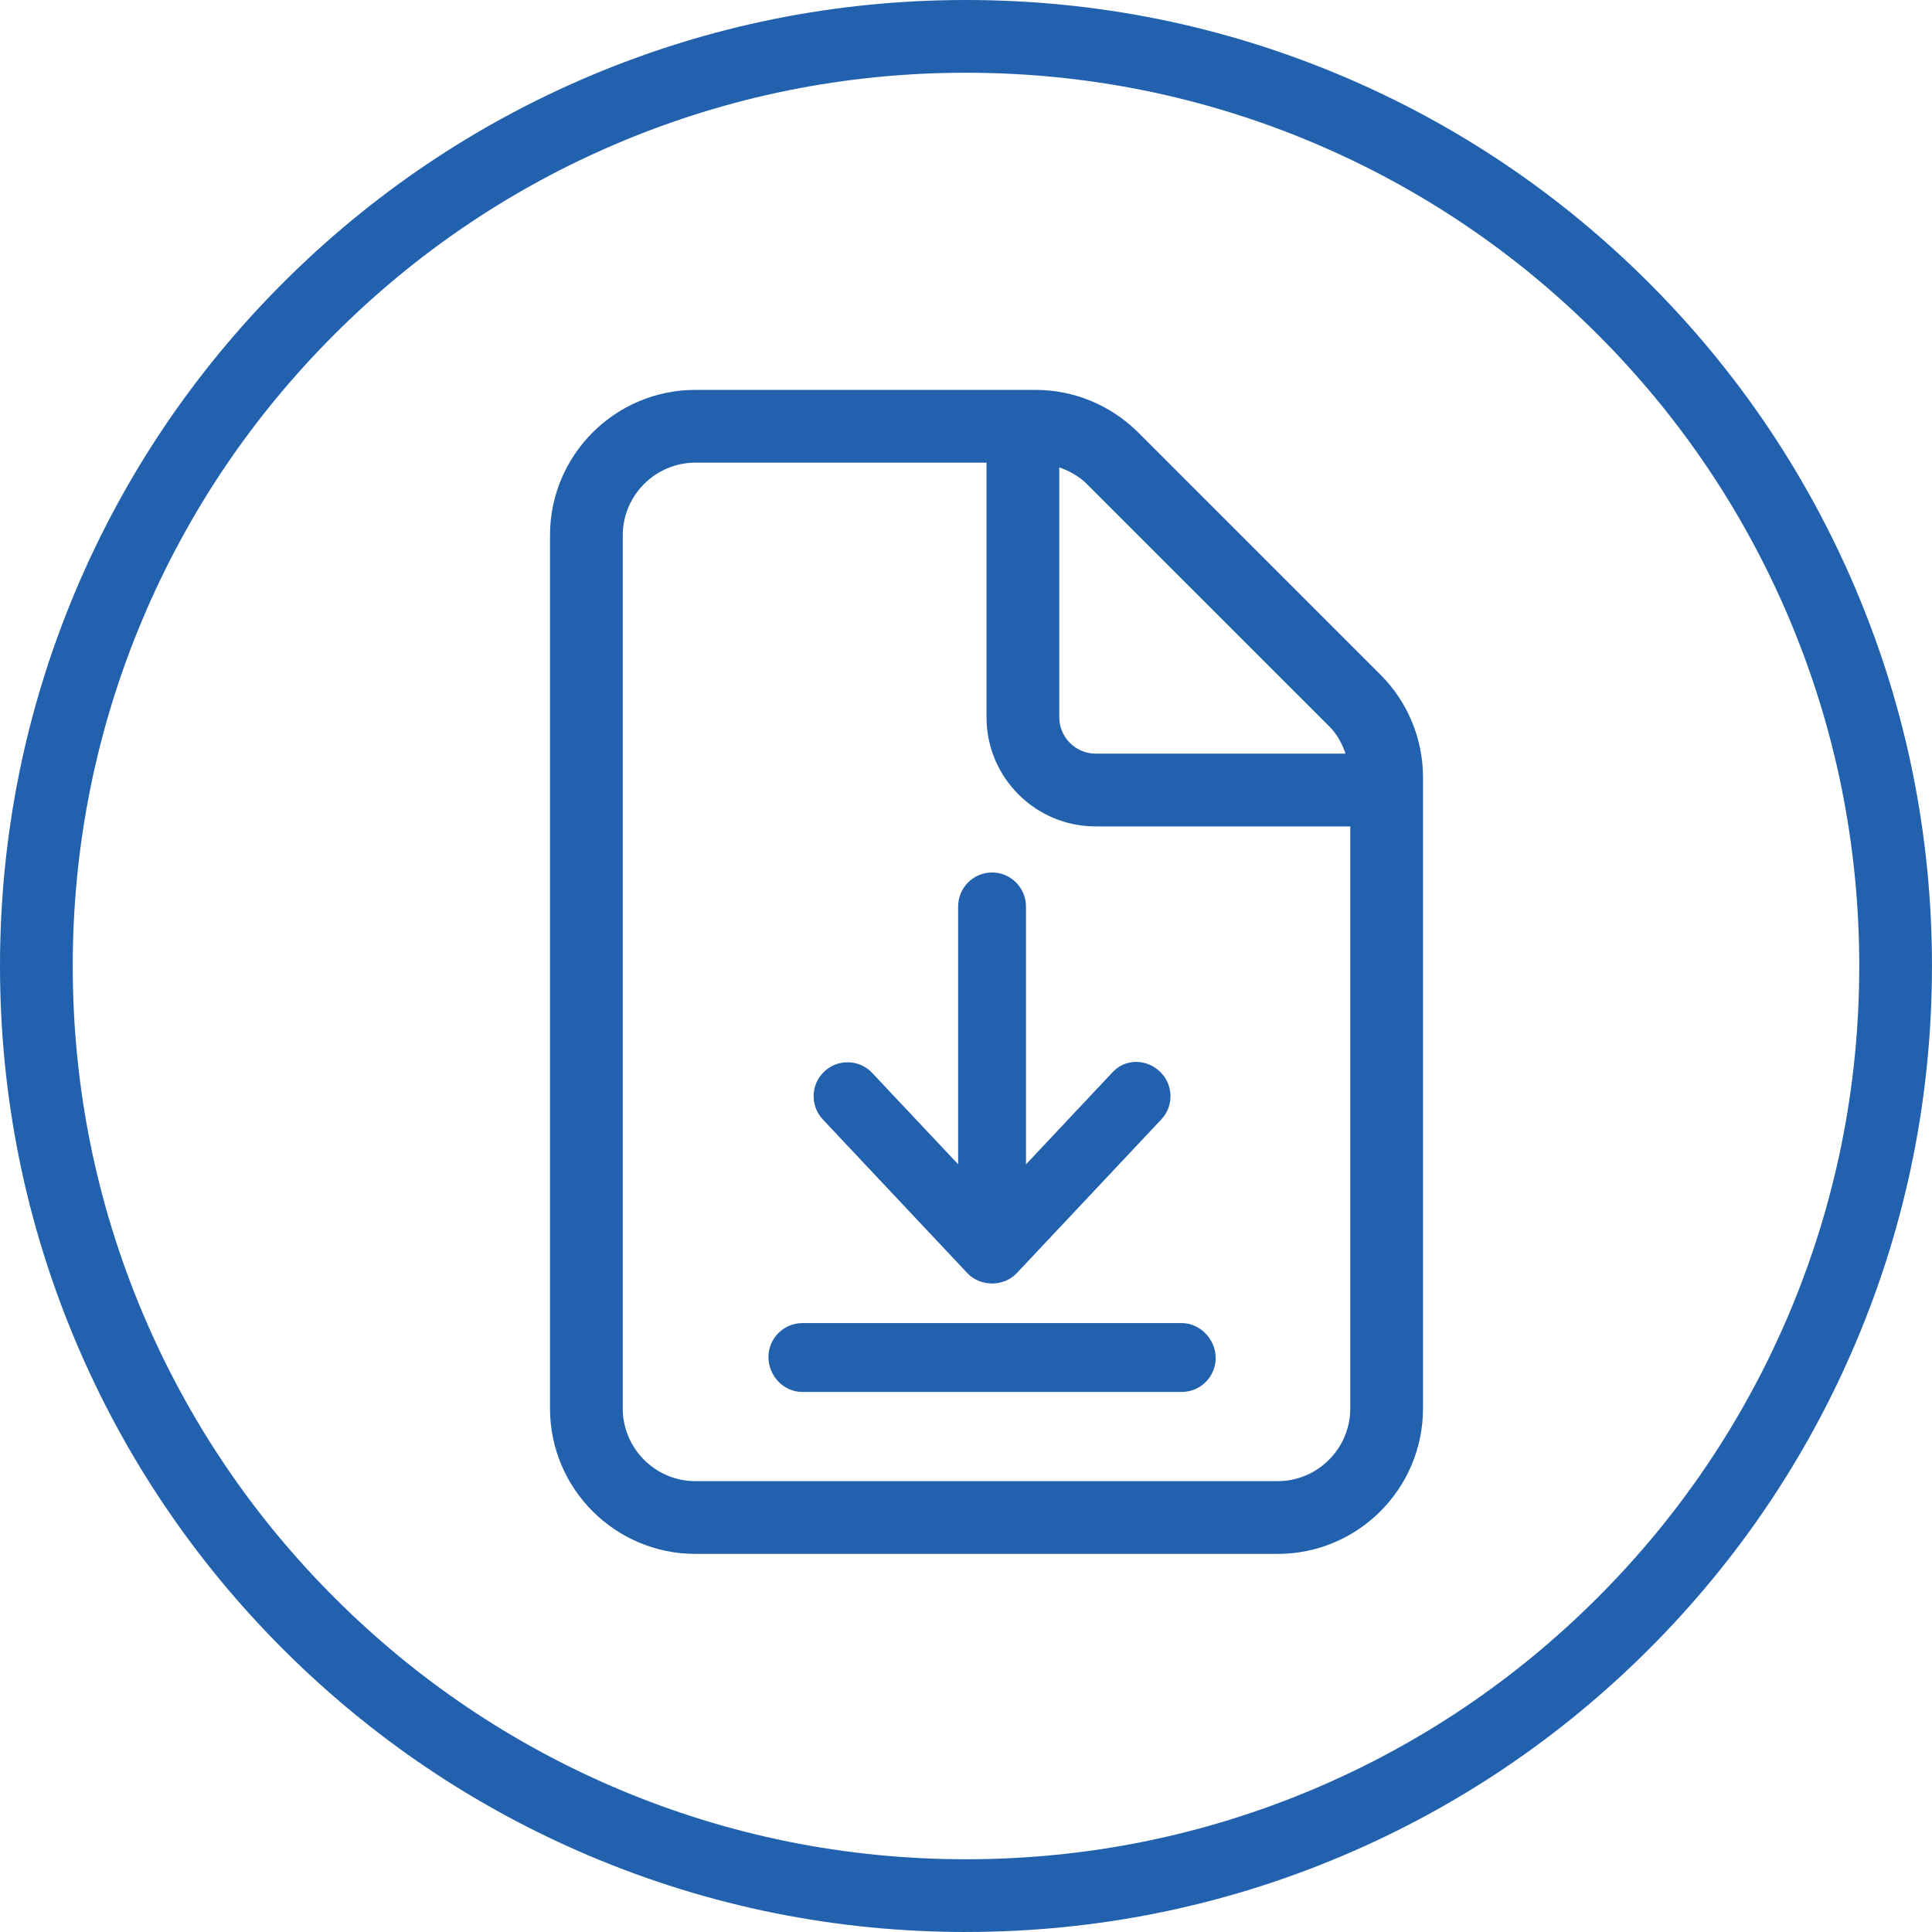
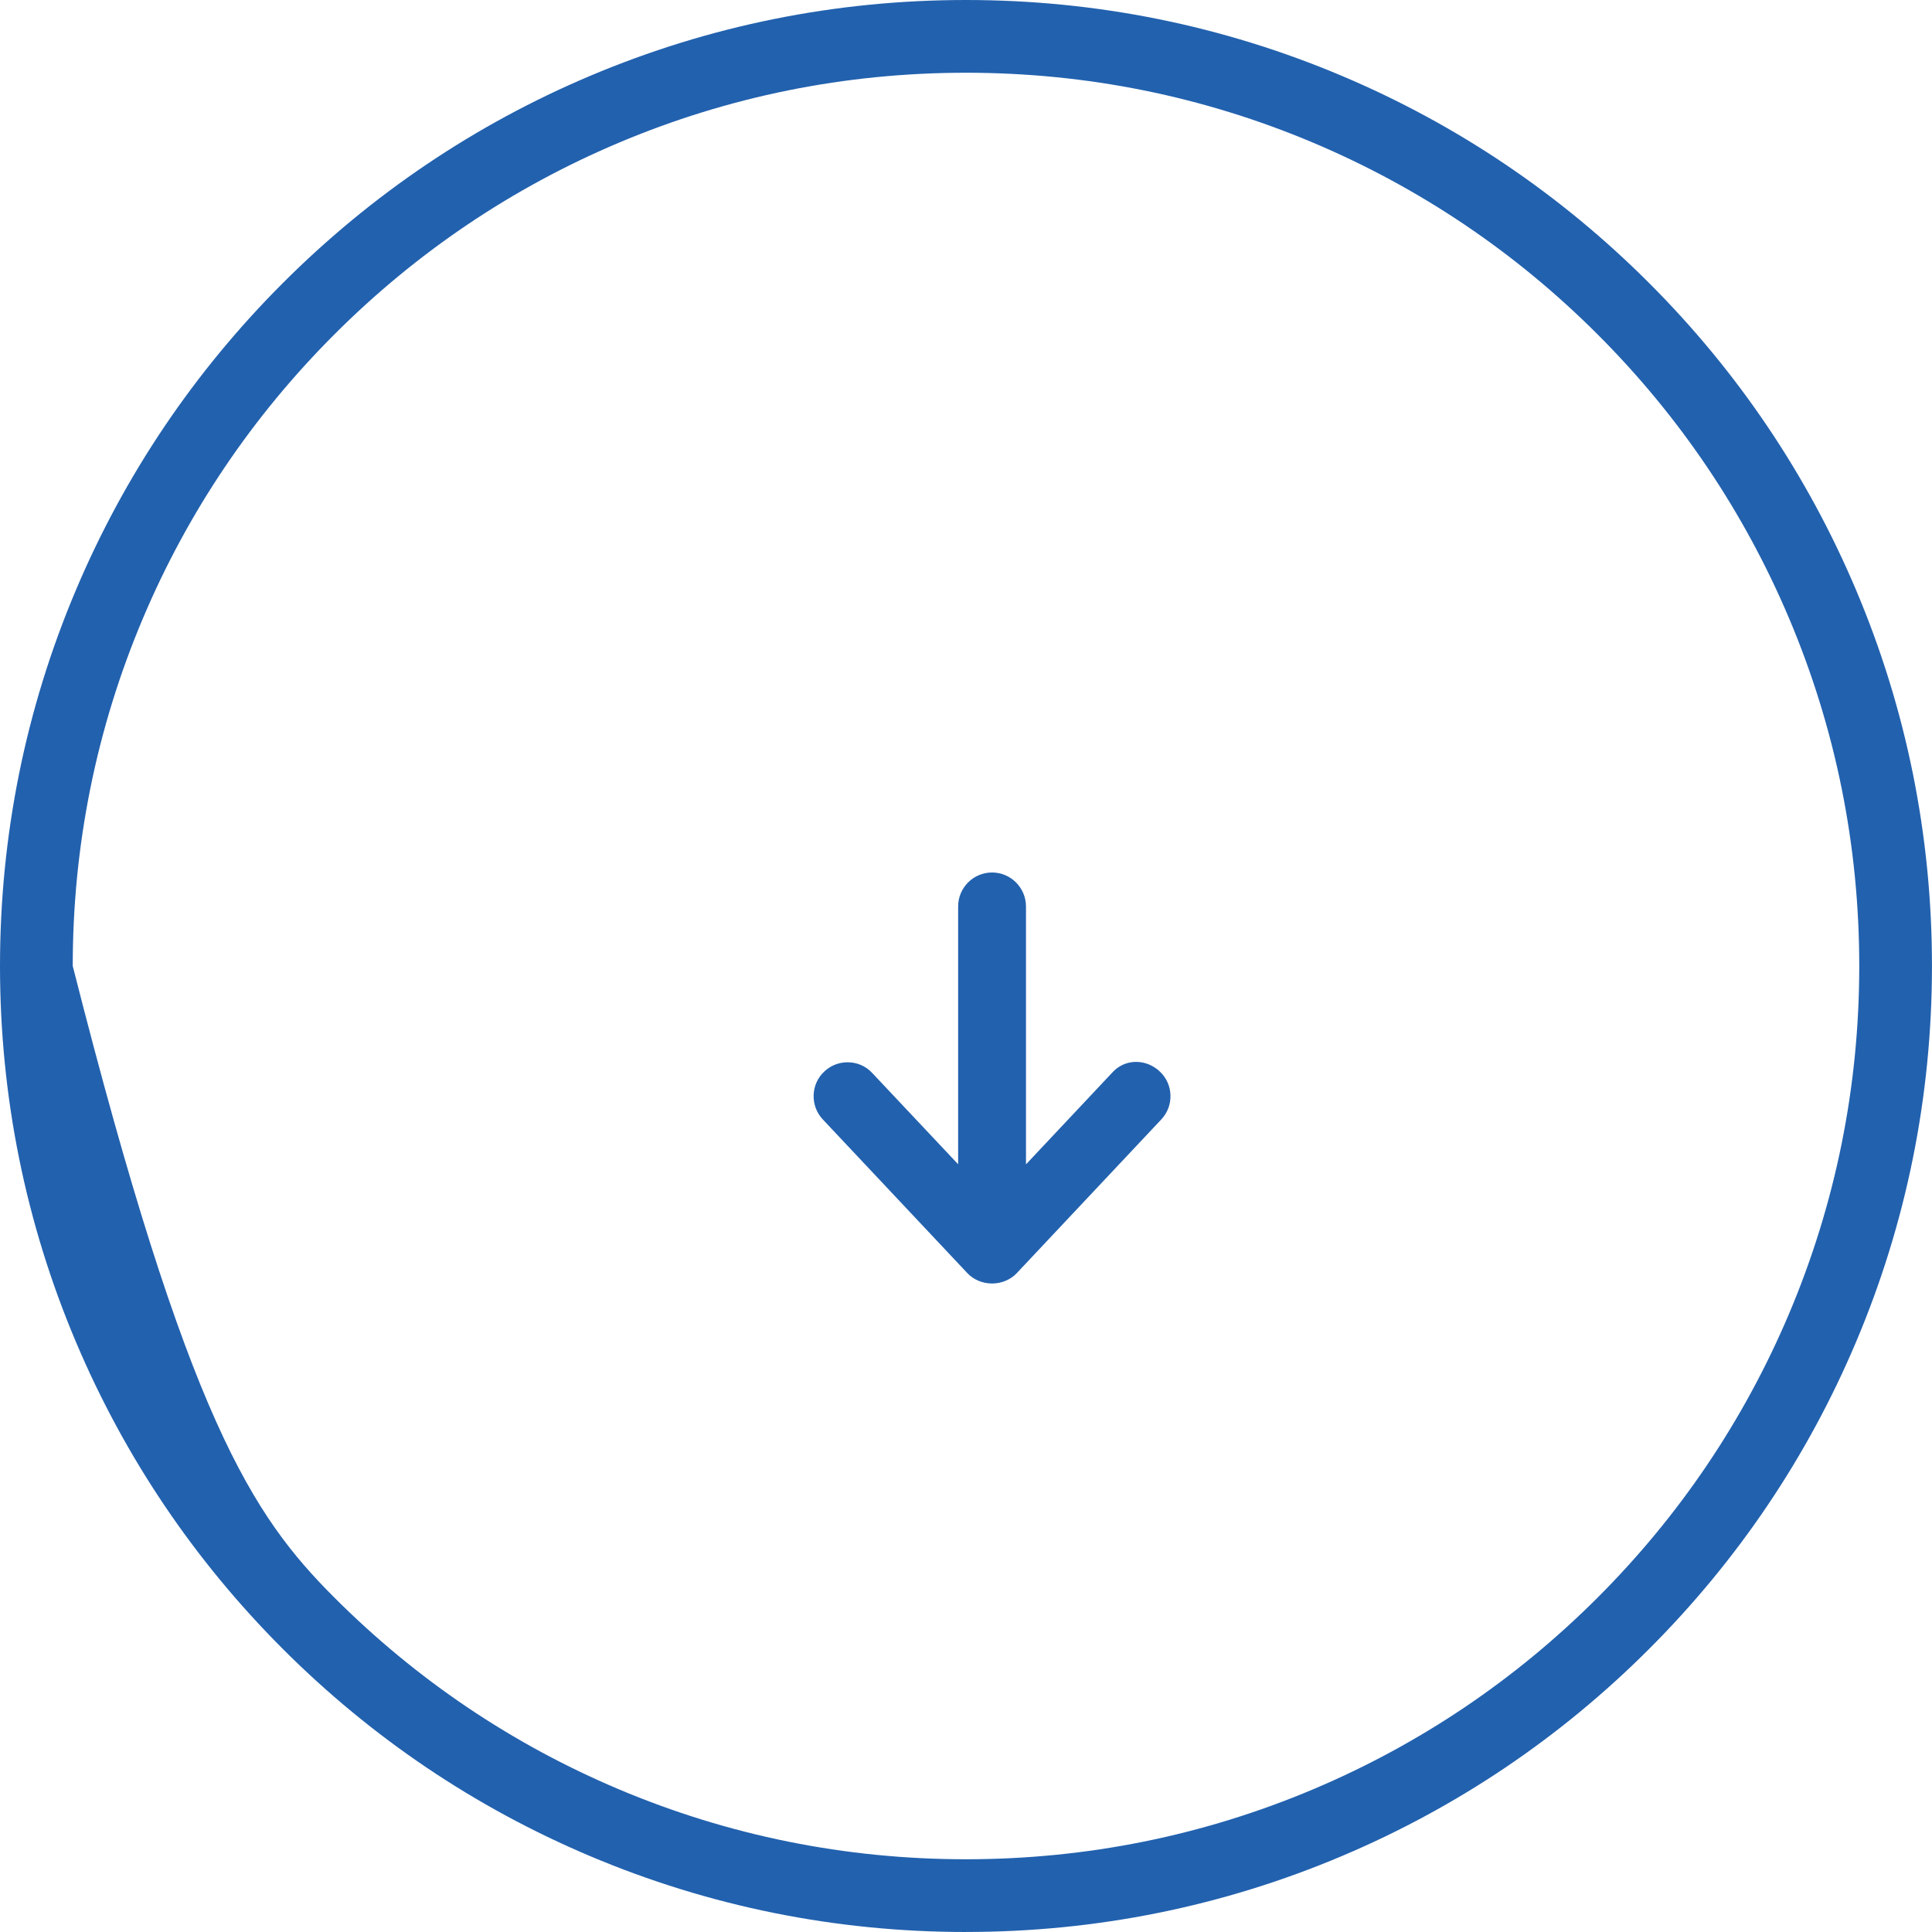
<svg xmlns="http://www.w3.org/2000/svg" width="60" height="60" viewBox="0 0 60 60" fill="none">
-   <path d="M30 60C25.951 60 22.022 59.206 18.323 57.642C14.75 56.131 11.542 53.968 8.787 51.213C6.032 48.458 3.87 45.25 2.359 41.678C0.794 37.978 0 34.049 0 30C0 25.951 0.794 22.022 2.358 18.323C3.869 14.75 6.032 11.542 8.787 8.787C11.541 6.033 14.75 3.869 18.322 2.358C22.022 0.794 25.95 0 30 0C34.05 0 37.978 0.794 41.677 2.358C45.25 3.869 48.458 6.032 51.212 8.787C53.967 11.541 56.13 14.75 57.641 18.322C59.206 22.021 59.999 25.95 59.999 29.999C59.999 34.048 59.206 37.978 57.641 41.677C56.13 45.249 53.967 48.458 51.212 51.212C48.458 53.967 45.249 56.129 41.677 57.64C37.978 59.205 34.049 59.999 30 59.999V60ZM30 2.259C26.254 2.259 22.622 2.993 19.202 4.439C15.899 5.836 12.933 7.836 10.385 10.385C7.836 12.933 5.836 15.899 4.439 19.202C2.993 22.622 2.259 26.254 2.259 30C2.259 33.746 2.993 37.378 4.439 40.798C5.836 44.1 7.836 47.067 10.385 49.615C12.933 52.164 15.899 54.164 19.202 55.561C22.622 57.007 26.254 57.741 30 57.741C33.746 57.741 37.378 57.007 40.798 55.561C44.1 54.164 47.067 52.164 49.615 49.615C52.164 47.067 54.164 44.1 55.561 40.798C57.007 37.378 57.741 33.746 57.741 30C57.741 26.254 57.007 22.622 55.561 19.202C54.164 15.899 52.164 12.933 49.615 10.385C47.067 7.836 44.1 5.836 40.798 4.439C37.378 2.993 33.746 2.259 30 2.259Z" fill="#2261AE" />
-   <path d="M42.873 20.955L35.354 13.436C34.499 12.584 33.355 12.108 32.155 12.108H21.6C19.104 12.108 17.081 14.131 17.081 16.627V43.739C17.081 46.235 19.105 48.258 21.601 48.258H39.675C42.17 48.258 44.193 46.235 44.193 43.739V24.146C44.193 22.946 43.72 21.802 42.873 20.955ZM32.897 14.515C33.213 14.626 33.509 14.786 33.752 15.03L41.272 22.549C41.517 22.791 41.68 23.087 41.786 23.405H34.026C33.405 23.405 32.897 22.897 32.897 22.276V14.515ZM41.934 43.739C41.934 44.985 40.92 45.999 39.675 45.999H21.6C20.354 45.999 19.34 44.985 19.34 43.739V16.627C19.34 15.382 20.354 14.368 21.6 14.368H30.637V22.276C30.637 24.146 32.155 25.665 34.026 25.665H41.934V43.739Z" fill="#2261AE" />
+   <path d="M30 60C25.951 60 22.022 59.206 18.323 57.642C14.75 56.131 11.542 53.968 8.787 51.213C6.032 48.458 3.87 45.25 2.359 41.678C0.794 37.978 0 34.049 0 30C0 25.951 0.794 22.022 2.358 18.323C3.869 14.75 6.032 11.542 8.787 8.787C11.541 6.033 14.75 3.869 18.322 2.358C22.022 0.794 25.95 0 30 0C34.05 0 37.978 0.794 41.677 2.358C45.25 3.869 48.458 6.032 51.212 8.787C53.967 11.541 56.13 14.75 57.641 18.322C59.206 22.021 59.999 25.95 59.999 29.999C59.999 34.048 59.206 37.978 57.641 41.677C56.13 45.249 53.967 48.458 51.212 51.212C48.458 53.967 45.249 56.129 41.677 57.64C37.978 59.205 34.049 59.999 30 59.999V60ZM30 2.259C26.254 2.259 22.622 2.993 19.202 4.439C15.899 5.836 12.933 7.836 10.385 10.385C7.836 12.933 5.836 15.899 4.439 19.202C2.993 22.622 2.259 26.254 2.259 30C5.836 44.1 7.836 47.067 10.385 49.615C12.933 52.164 15.899 54.164 19.202 55.561C22.622 57.007 26.254 57.741 30 57.741C33.746 57.741 37.378 57.007 40.798 55.561C44.1 54.164 47.067 52.164 49.615 49.615C52.164 47.067 54.164 44.1 55.561 40.798C57.007 37.378 57.741 33.746 57.741 30C57.741 26.254 57.007 22.622 55.561 19.202C54.164 15.899 52.164 12.933 49.615 10.385C47.067 7.836 44.1 5.836 40.798 4.439C37.378 2.993 33.746 2.259 30 2.259Z" fill="#2261AE" />
  <path d="M31.55 27.749C31.576 27.797 31.597 27.848 31.613 27.901C31.597 27.848 31.576 27.797 31.55 27.749Z" fill="#2261AE" />
  <path d="M35.283 33.189C35.283 33.189 35.279 33.189 35.277 33.189C35.291 33.189 35.306 33.19 35.32 33.191C35.307 33.191 35.295 33.188 35.282 33.188L35.283 33.189Z" fill="#2261AE" />
  <path d="M35.919 33.48C35.905 33.463 35.891 33.446 35.873 33.431C35.852 33.411 35.831 33.392 35.809 33.375C35.831 33.393 35.852 33.411 35.873 33.431C35.89 33.446 35.905 33.463 35.919 33.48Z" fill="#2261AE" />
-   <path d="M36.7 41.09H24.919C24.338 41.09 23.865 41.563 23.865 42.144C23.865 42.725 24.328 43.228 24.919 43.228H36.7C37.282 43.228 37.754 42.755 37.754 42.174C37.754 41.593 37.272 41.09 36.7 41.09Z" fill="#2261AE" />
  <path d="M30.042 39.538C30.233 39.742 30.513 39.86 30.809 39.86C31.105 39.86 31.385 39.742 31.577 39.538L36.064 34.766C36.257 34.562 36.359 34.293 36.35 34.012C36.342 33.731 36.224 33.47 36.019 33.277C35.816 33.085 35.554 32.978 35.283 32.978C34.99 32.978 34.721 33.102 34.526 33.327L31.863 36.16V28.153C31.863 27.57 31.39 27.096 30.809 27.096C30.228 27.096 29.756 27.569 29.756 28.15V36.157L27.088 33.323C26.889 33.108 26.617 32.99 26.321 32.99C26.051 32.99 25.795 33.092 25.599 33.277C25.394 33.469 25.276 33.73 25.268 34.011C25.26 34.292 25.361 34.561 25.554 34.766L30.042 39.538ZM35.874 33.43C35.89 33.446 35.905 33.463 35.919 33.479C35.905 33.463 35.891 33.446 35.874 33.43C35.852 33.411 35.831 33.392 35.809 33.375C35.831 33.392 35.852 33.411 35.874 33.43ZM35.283 33.19C35.295 33.19 35.307 33.191 35.32 33.192C35.306 33.192 35.292 33.19 35.278 33.19C35.28 33.19 35.281 33.19 35.283 33.19L35.283 33.19ZM31.613 27.901C31.597 27.848 31.576 27.797 31.55 27.749C31.576 27.797 31.597 27.848 31.613 27.901Z" fill="#2261AE" />
</svg>